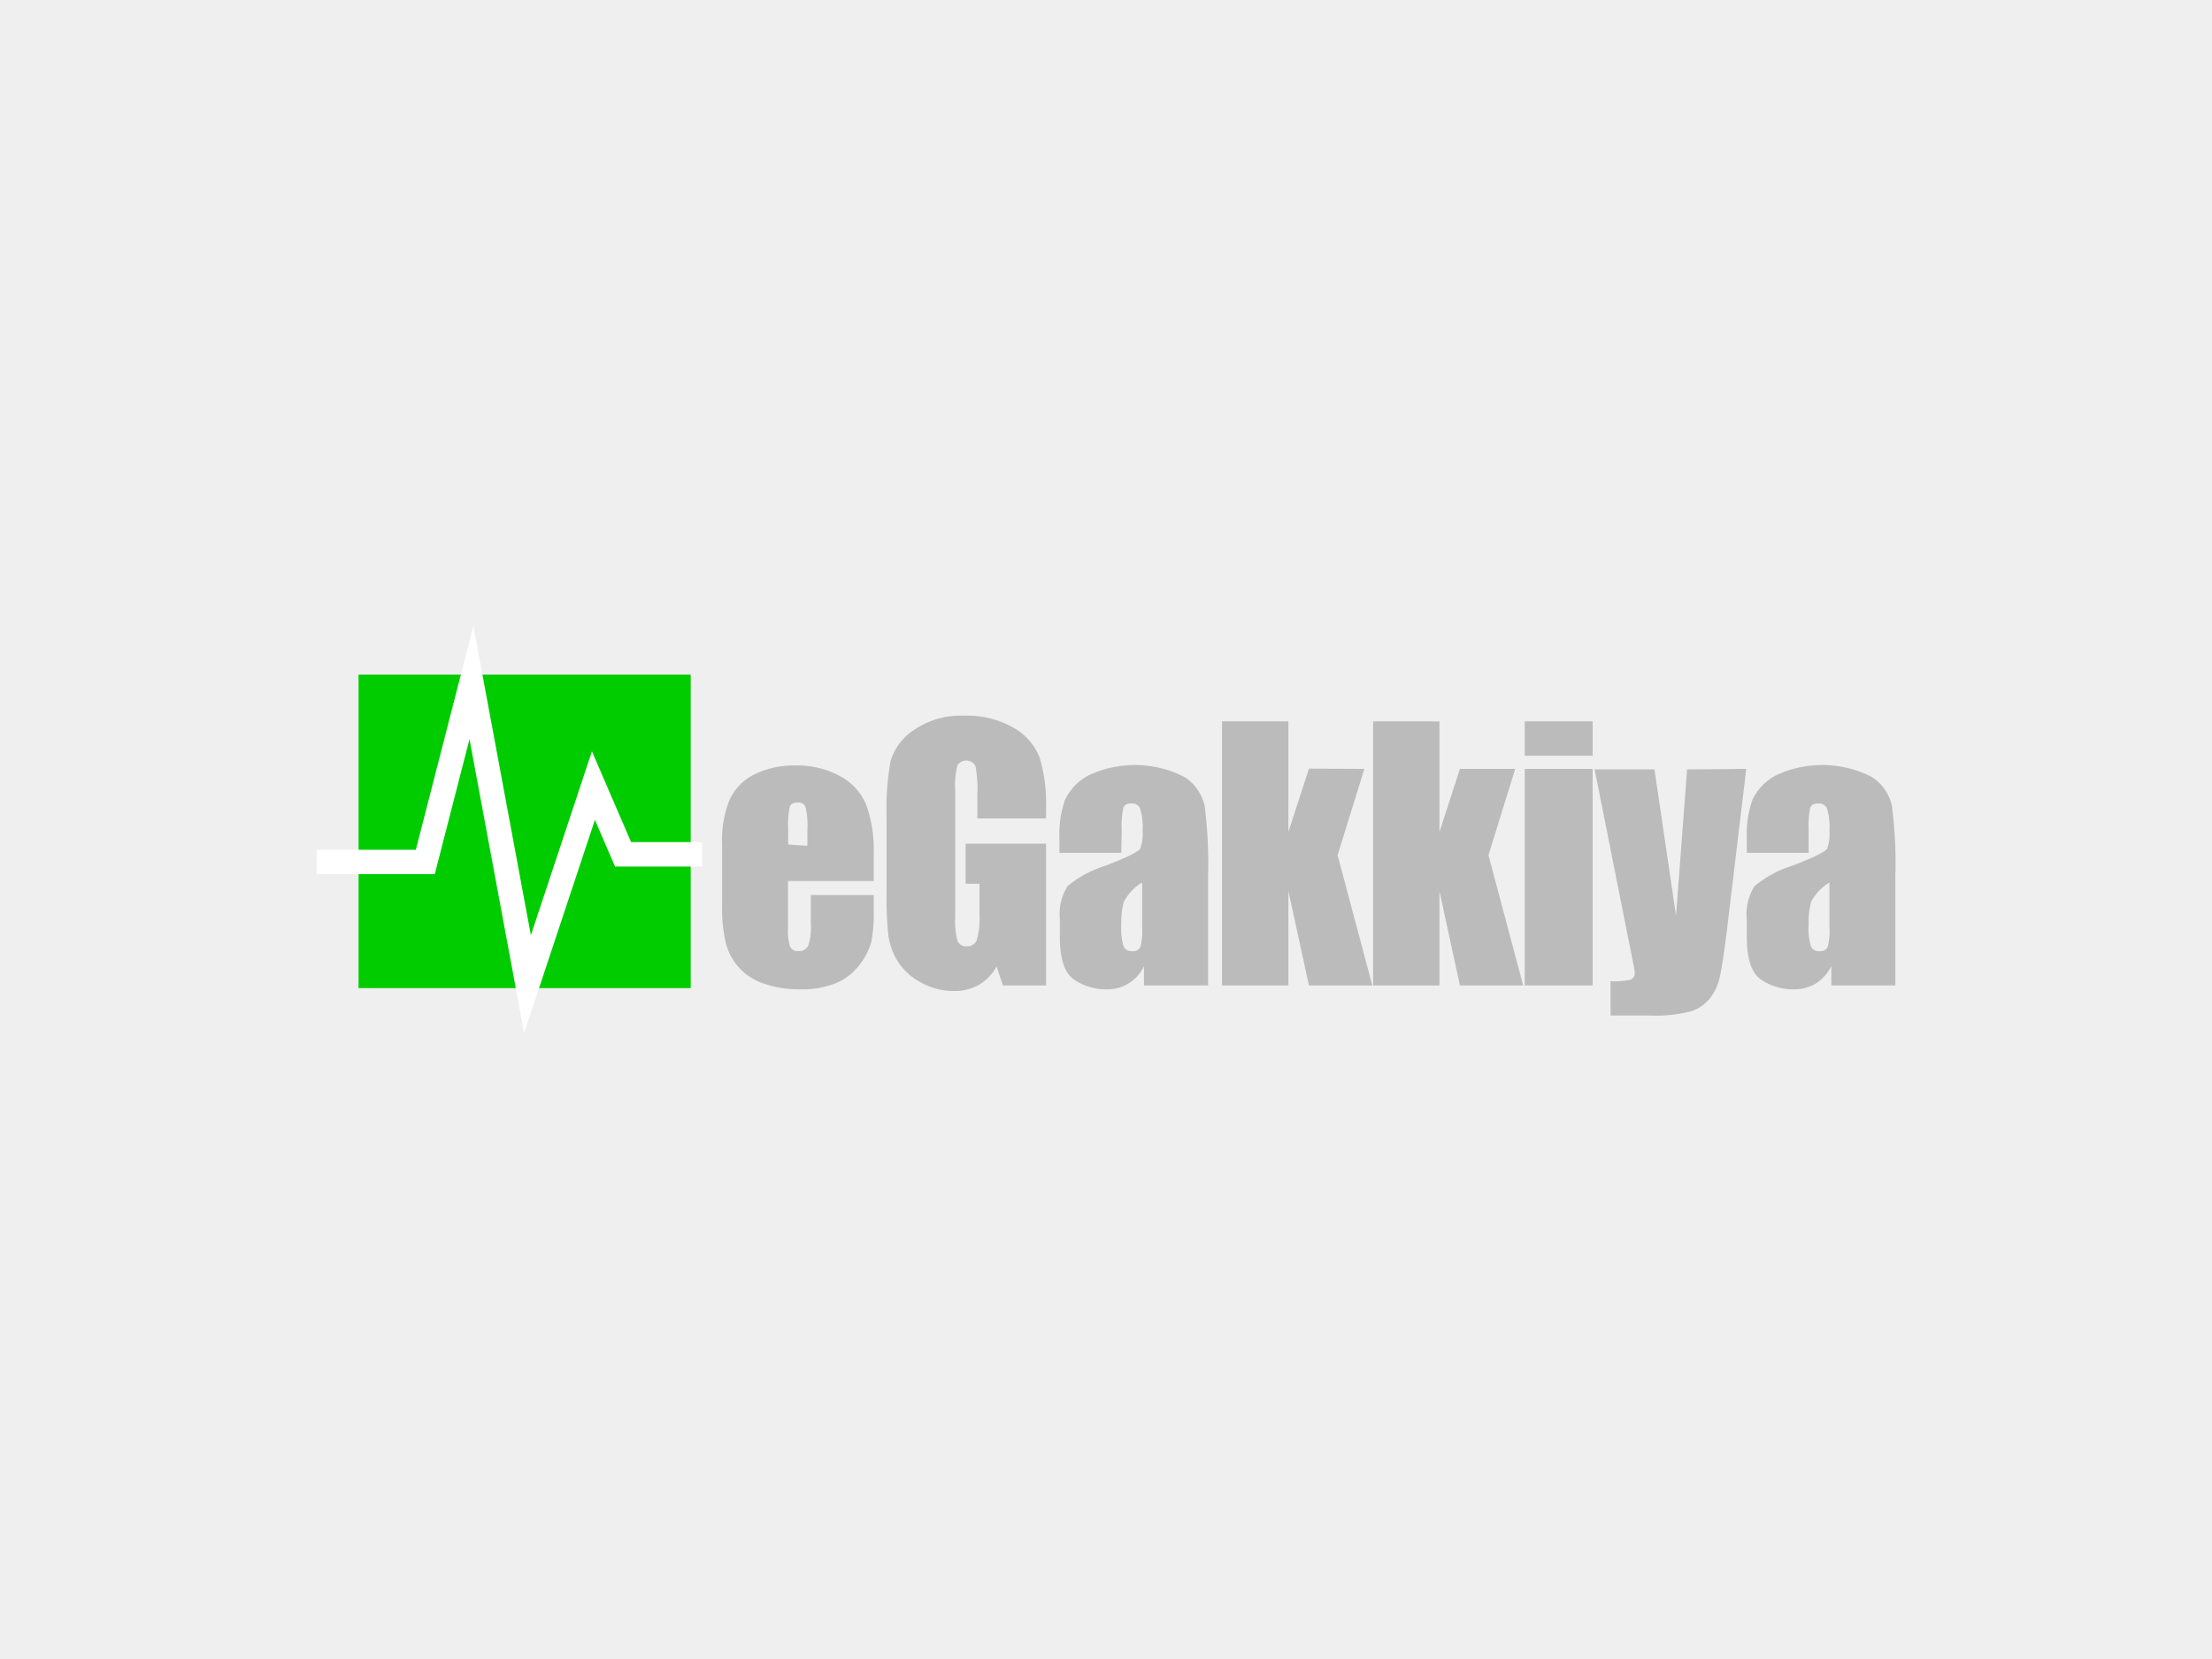
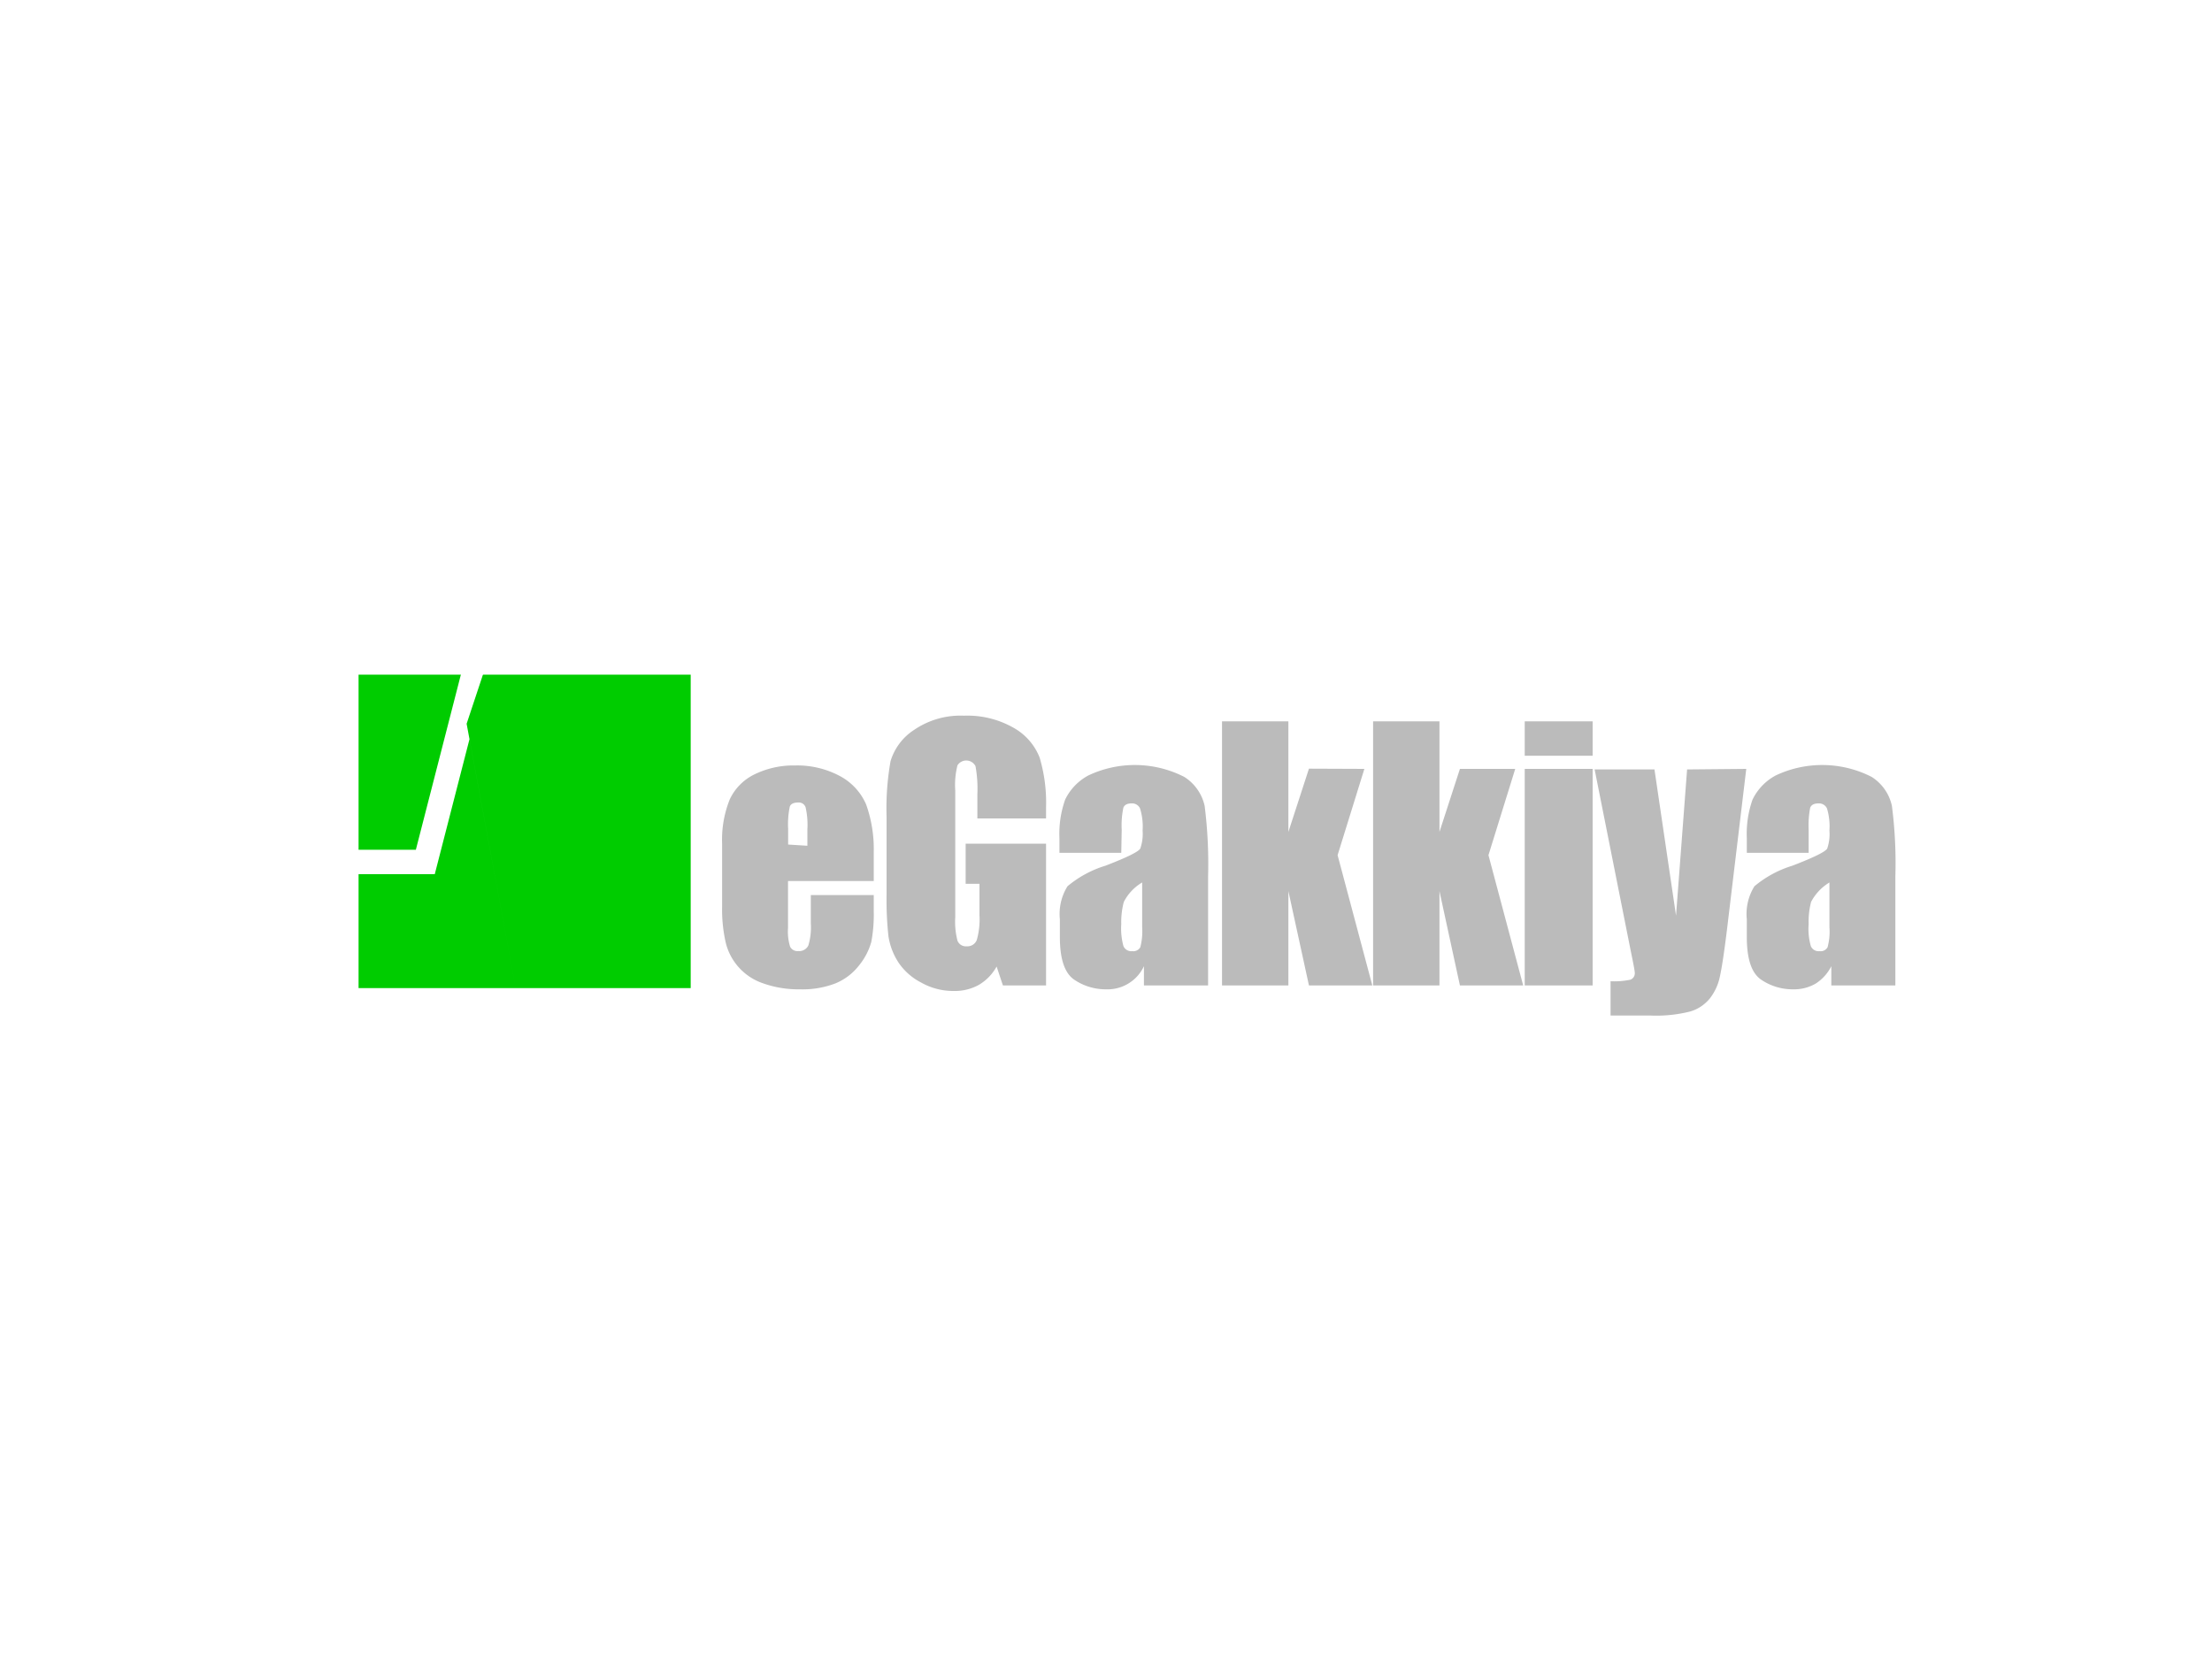
<svg xmlns="http://www.w3.org/2000/svg" viewBox="0 0 200 150">
-   <path d="M0 0h200v150H0z" fill="#efefef" />
  <path d="M32.42 61h30.03v28.34H32.42z" fill="#0c0" />
-   <path d="M47.39 93.4l-4.94-26.57-3.14 12.21H28.63v-2.21h8.97l5.2-20.23L48 84.56l5.52-16.63 3.54 8.21h6.42v2.21h-7.87l-1.82-4.22-6.4 19.27z" fill="#fff" />
+   <path d="M47.39 93.4l-4.94-26.57-3.14 12.21H28.63v-2.21h8.97l5.2-20.23l5.52-16.63 3.54 8.21h6.42v2.21h-7.87l-1.82-4.22-6.4 19.27z" fill="#fff" />
  <path d="M79 79.66h-7.75v4.23a4.62 4.62 0 00.19 1.71.74.74 0 00.74.39.91.91 0 00.91-.51 5.71 5.71 0 00.22-2v-2.55H79v1.44a13.24 13.24 0 01-.22 2.79 5.82 5.82 0 01-1.07 2.08 5.22 5.22 0 01-2.14 1.66 8.22 8.22 0 01-3.23.55 9.55 9.55 0 01-3.34-.54 5.18 5.18 0 01-3.36-3.59 13.4 13.4 0 01-.35-3.32v-5.72a9.78 9.78 0 01.69-4A4.76 4.76 0 0168.25 70a8 8 0 013.63-.79 8.18 8.18 0 014.14 1 5.29 5.29 0 012.29 2.52 12 12 0 01.69 4.33zm-6-3.19V75a7.14 7.14 0 00-.16-2 .64.64 0 00-.67-.44c-.41 0-.67.12-.76.37a7.73 7.73 0 00-.15 2v1.43zM94.58 74h-6.21v-2.16a11.45 11.45 0 00-.17-2.57.94.94 0 00-1.63-.07 7.17 7.17 0 00-.2 2.27v11.46a6.81 6.81 0 00.2 2.12.81.81 0 00.83.51.9.9 0 00.92-.58 6.79 6.79 0 00.24-2.24v-2.83h-1.25v-3.63h7.27V89.1h-3.9l-.57-1.71a4.36 4.36 0 01-1.61 1.66 4.48 4.48 0 01-2.28.55 5.9 5.9 0 01-2.93-.76A5.5 5.5 0 0181.22 87a6 6 0 01-.89-2.35 30.07 30.07 0 01-.17-3.7v-7.13a24.31 24.31 0 01.36-5A5.13 5.13 0 0182.64 66a7.43 7.43 0 014.52-1.29 8.41 8.41 0 014.53 1.12A5.29 5.29 0 0194 68.5a14.26 14.26 0 01.58 4.5zm6.8 3.11h-5.59v-1.32a9.24 9.24 0 01.52-3.5 4.89 4.89 0 012.1-2.18 9.84 9.84 0 018.66.13 4.16 4.16 0 011.85 2.63 41.9 41.9 0 01.31 6.41v9.82h-5.8v-1.74a3.63 3.63 0 01-3.43 2.09 5.07 5.07 0 01-2.87-.87c-.87-.59-1.3-1.87-1.3-3.85v-1.6a4.74 4.74 0 01.69-3 9.81 9.81 0 013.44-1.86c2-.77 3-1.28 3.14-1.55a4 4 0 00.21-1.62 5.53 5.53 0 00-.23-2 .78.78 0 00-.76-.46q-.6 0-.75.39a7.78 7.78 0 00-.15 2zm1.89 2.68a4.32 4.32 0 00-1.66 1.76 7 7 0 00-.23 2 5.94 5.94 0 00.2 2 .77.77 0 00.79.45.73.73 0 00.73-.35 5.69 5.69 0 00.17-1.82zm20.09-10.27l-2.42 7.8 3.14 11.78h-5.73l-1.86-8.53v8.53h-6V65.22h6v10l1.86-5.72zm13.64 0l-2.42 7.8 3.14 11.78H132l-1.85-8.53v8.53h-6V65.22h6v10l1.85-5.7zm7-4.3v3.11h-6.14v-3.11zm0 4.3V89.1h-6.14V69.52zm13.89 0l-1.7 14.17c-.27 2.24-.5 3.77-.68 4.58a4.77 4.77 0 01-.91 2 3.6 3.6 0 01-1.76 1.18 12.5 12.5 0 01-3.61.37h-3.61v-3.1a7.08 7.08 0 001.79-.14.61.61 0 00.4-.63c0-.16-.13-.84-.37-2l-3.26-16.38h5.41l1.95 13.22 1-13.22zm5.64 7.59h-5.59v-1.32a9.24 9.24 0 01.52-3.5 4.89 4.89 0 012.1-2.18 9.84 9.84 0 018.66.13 4.14 4.14 0 011.84 2.63 40.58 40.58 0 01.31 6.41v9.82h-5.79v-1.74a4 4 0 01-1.41 1.57 3.89 3.89 0 01-2.06.52 5.07 5.07 0 01-2.87-.87c-.87-.59-1.3-1.87-1.3-3.85v-1.6a4.74 4.74 0 01.69-3 9.81 9.81 0 013.44-1.86c2-.77 3-1.28 3.14-1.55a4.06 4.06 0 00.2-1.62 5.61 5.61 0 00-.22-2 .79.79 0 00-.76-.46c-.41 0-.66.13-.76.39a8.51 8.51 0 00-.14 2zm1.88 2.68a4.47 4.47 0 00-1.66 1.76 7.08 7.08 0 00-.22 2 5.66 5.66 0 00.2 2 .76.76 0 00.78.45.72.72 0 00.73-.35 5.39 5.39 0 00.17-1.82z" fill="#bbb" />
</svg>